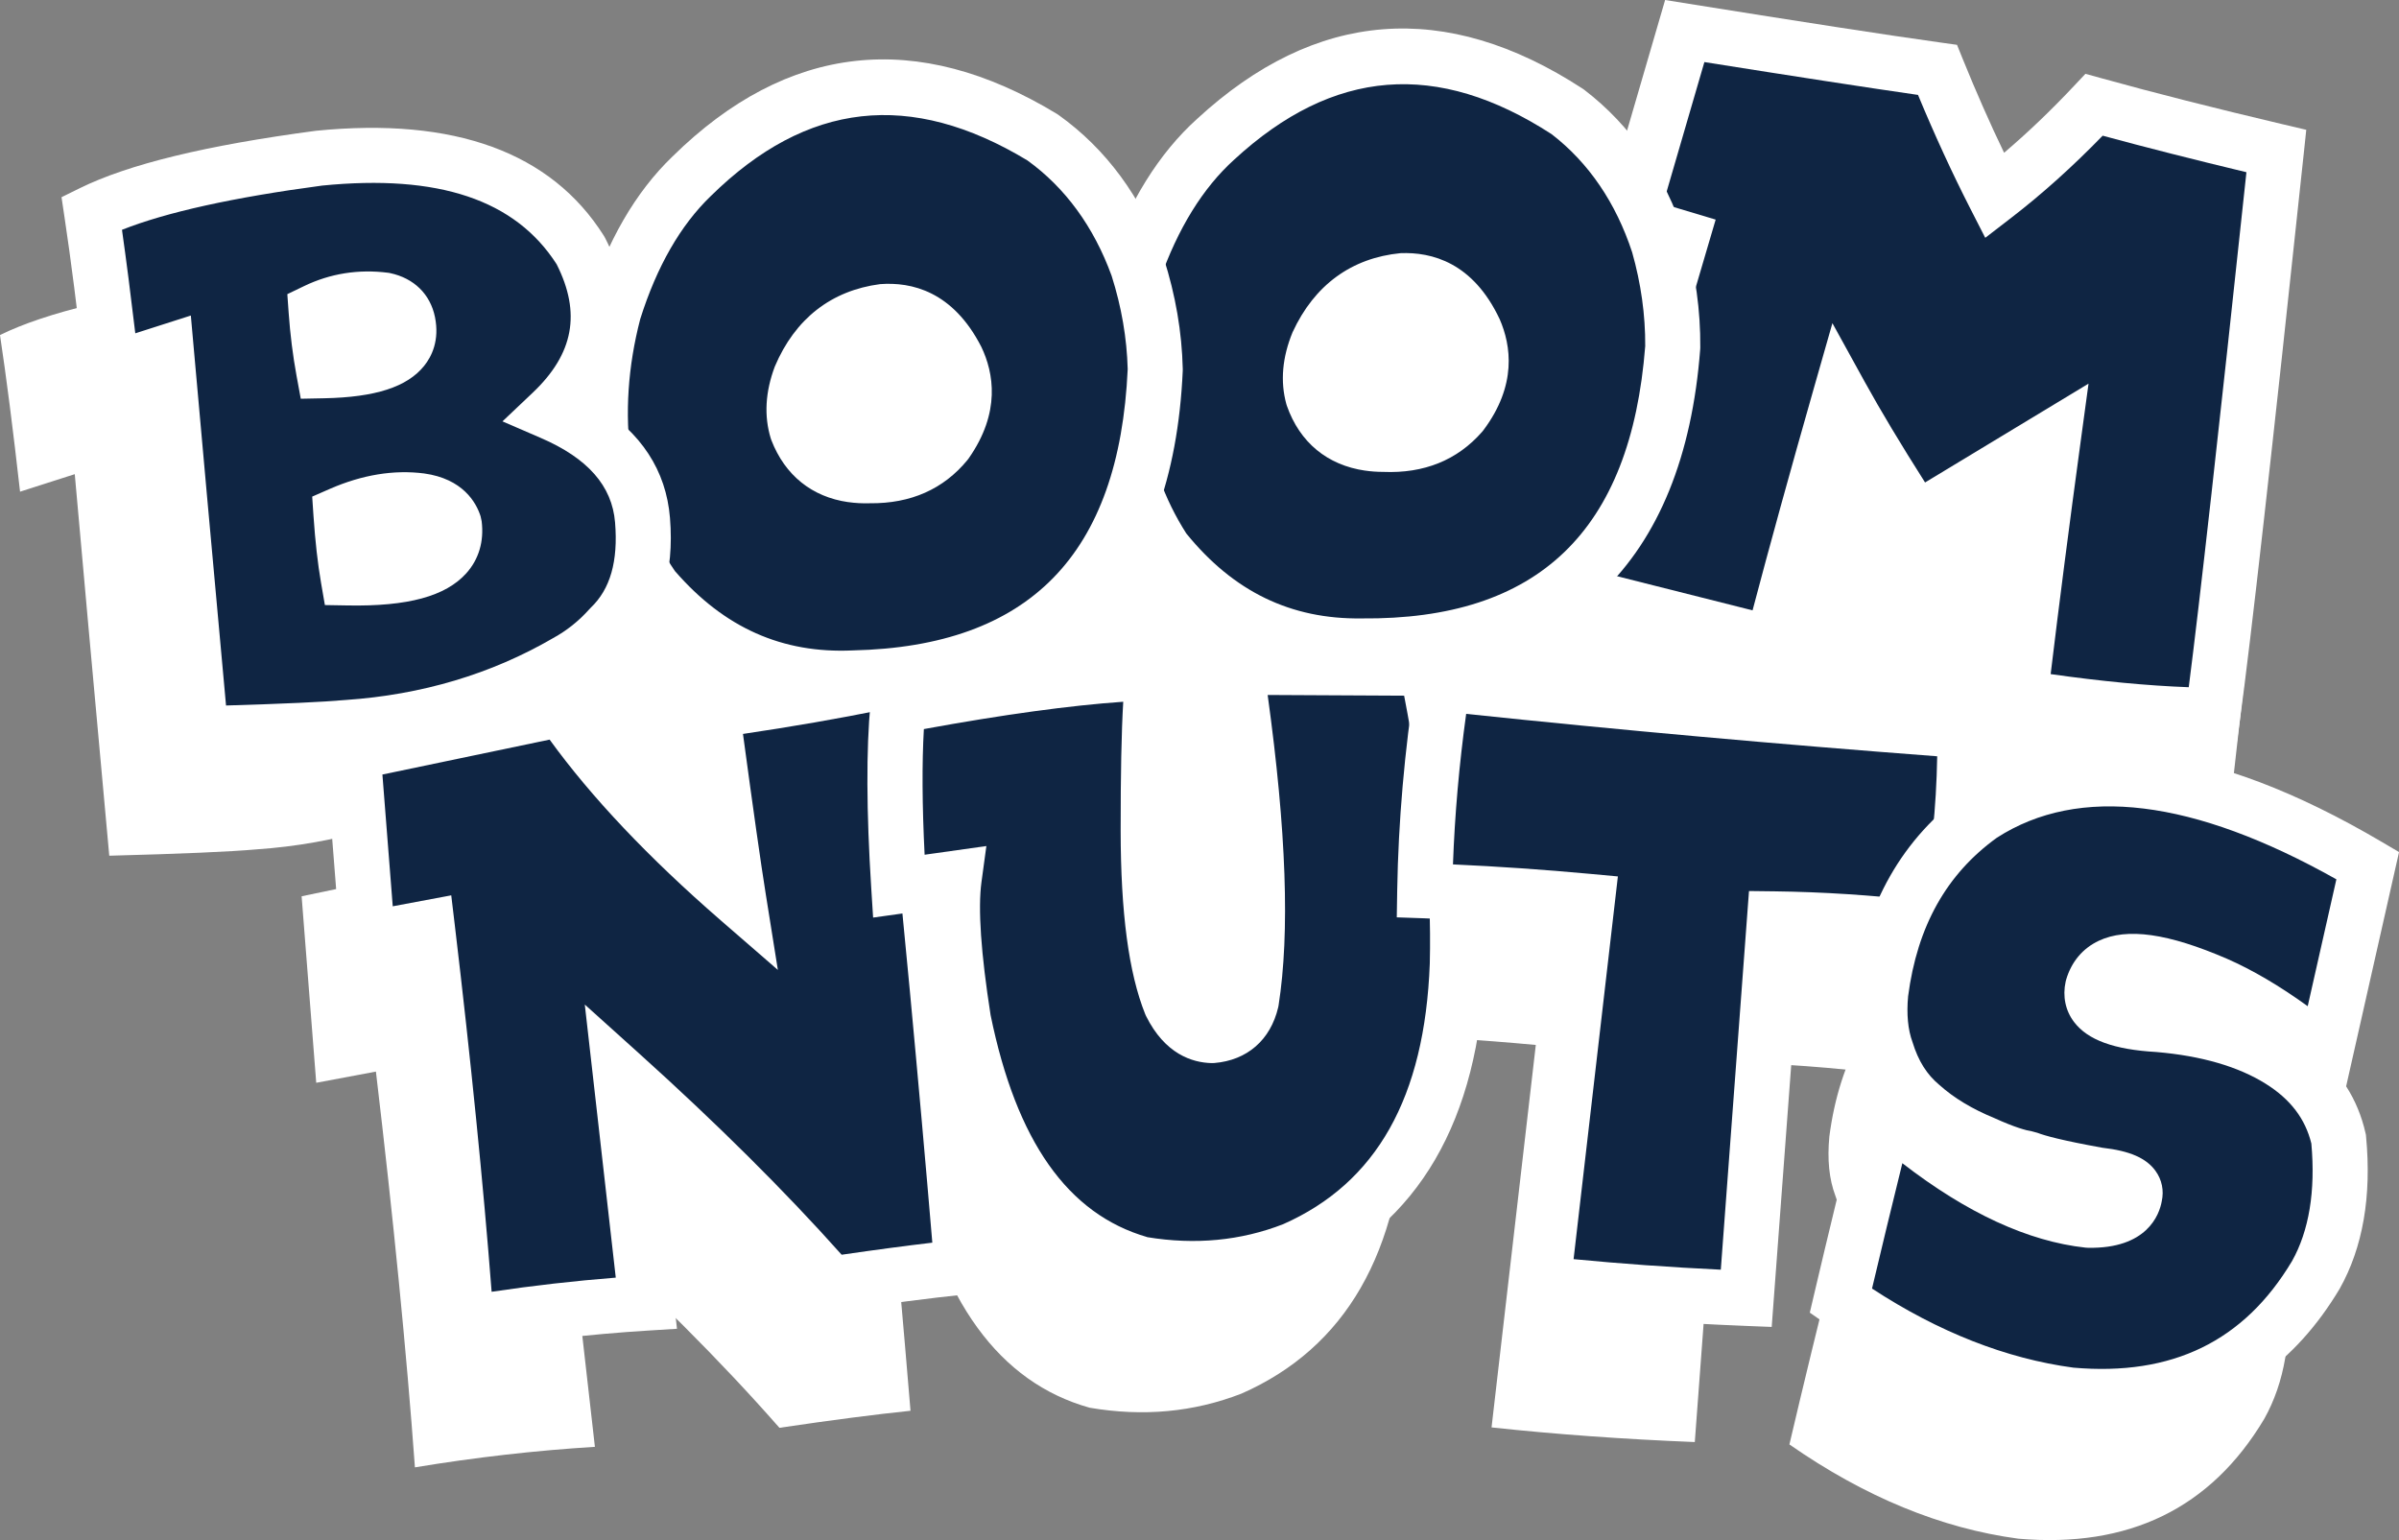
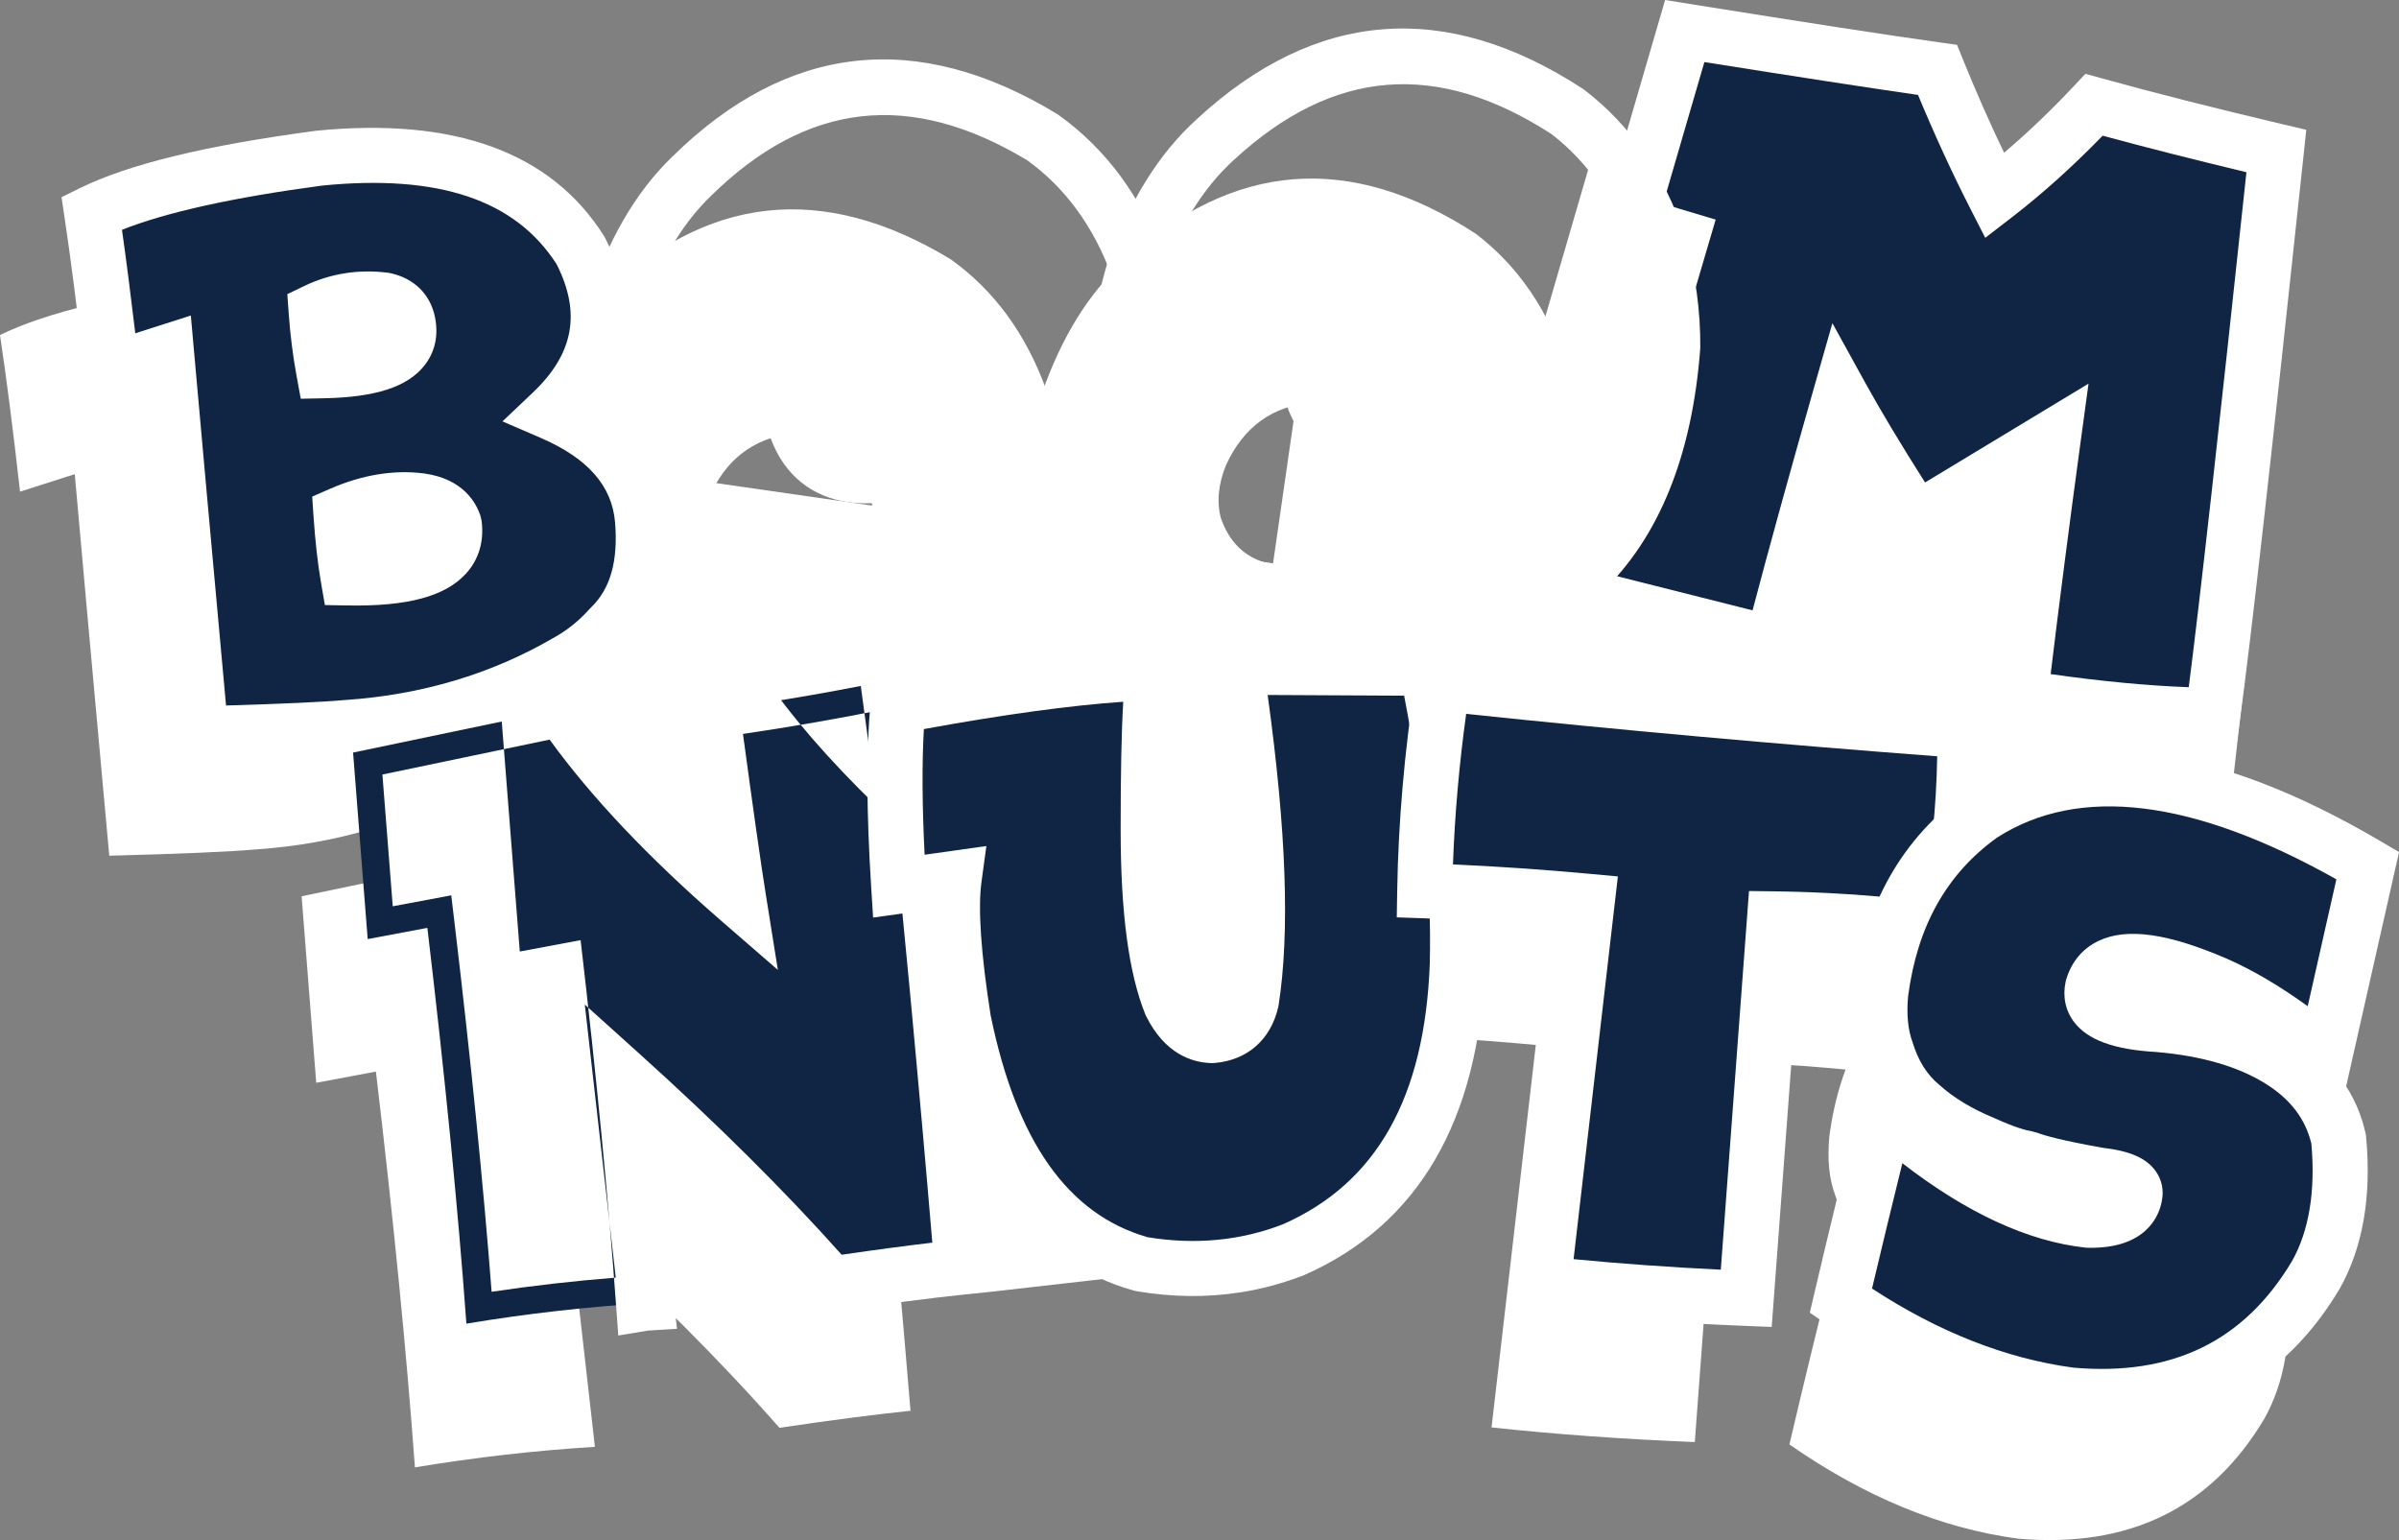
<svg xmlns="http://www.w3.org/2000/svg" id="Calque_2" data-name="Calque 2" viewBox="0 0 612.59 393.29">
  <rect x="0" y="0" width="612.59" height="393.29" fill="#808080" stroke="none" />
  <defs>
    <style>
      .cls-1 {
        fill: #0f2543;
      }

      .cls-1, .cls-2 {
        stroke-width: 0px;
      }

      .cls-2 {
        fill: #fff;
      }
    </style>
  </defs>
  <g id="Calque_1-2" data-name="Calque 1">
    <g>
      <rect class="cls-2" x="132.2" y="131.28" width="201.02" height="143.52" transform="translate(31.32 -31.1) rotate(8.2)" />
      <polygon class="cls-2" points="563.66 257.51 313.89 221.54 334.35 79.48 579.74 114.82 563.66 257.51" />
      <g>
        <path class="cls-2" d="M392.54,87.95l14.24-48.87c28.76,4.6,50.27,7.91,64.54,9.92,4.66,11.51,9.54,22.22,14.61,32.15,8.54-6.57,17-14.32,25.39-23.24,13.56,3.76,29.08,7.7,46.54,11.82-8.15,76.67-13.56,124.71-16.23,144.1-14.21-.14-30.6-1.67-49.19-4.59,2.32-19.73,5.16-41.9,8.51-66.49l-35,21.16c-7.98-12.32-14.44-22.95-19.37-31.9-7.03,24.65-12.84,45.83-17.43,63.54l-49.95-12.59,26.78-90.99-13.41-4.01Z" />
        <path class="cls-2" d="M376.85,59.69c10.77,8.23,18.53,19.56,23.25,33.97,2.48,8.74,3.68,17.47,3.61,26.18-3.92,51.33-30.38,76.75-79.39,76.28-20.27.27-37.11-7.92-50.5-24.55-6.39-9.9-10.26-20.7-11.61-32.39-1.36-12.58-.08-25.5,3.85-38.76,5.06-14.43,12.02-25.65,20.9-33.65,27.81-25.63,57.77-27.99,89.89-7.07ZM311.8,132.44c2.84,8.11,8.93,12.18,18.27,12.2,8.23.34,14.79-2.27,19.66-7.84,5.33-7.1,6.47-14.14,3.42-21.13-4.19-8.9-10.28-13.19-18.29-12.87-10.07.99-17.31,6.28-21.75,15.88-2.03,4.93-2.47,9.52-1.32,13.76Z" />
        <path class="cls-2" d="M242.79,66.24c11.03,7.88,19.14,18.95,24.33,33.2,2.76,8.66,4.24,17.34,4.45,26.05-2.27,51.43-27.9,77.69-76.9,78.79-20.25.92-37.34-6.72-51.27-22.92-6.71-9.69-10.92-20.36-12.64-32-1.76-12.53-.9-25.48,2.61-38.86,4.59-14.58,11.19-26.02,19.8-34.31,26.97-26.51,56.85-29.83,89.62-9.95ZM180.11,141.05c3.1,8.01,9.32,11.88,18.66,11.61,8.24.08,14.71-2.74,19.4-8.46,5.1-7.27,6.01-14.34,2.75-21.23-4.47-8.76-10.7-12.85-18.69-12.28-10.03,1.31-17.11,6.83-21.23,16.57-1.87,4.99-2.16,9.59-.88,13.79Z" />
        <path class="cls-2" d="M5.12,125.57c-1.79-15.92-3.5-29.25-5.12-40.01,11.68-5.75,31.07-10.42,58.17-14.02,32.45-3.23,54.67,4.63,66.66,23.59,7.93,15.43,5.47,29.23-7.37,41.4,14.47,6.25,22.21,15.41,23.19,27.46.99,12.06-1.81,21.21-8.38,27.46-3.19,3.58-6.83,6.49-10.92,8.73-16.77,9.75-35.39,15.33-55.88,16.73-6.61.59-19.13,1.14-37.57,1.62-4.16-45.54-7.09-78.02-8.81-97.44l-13.96,4.47ZM59.2,125.84c15.97-.31,23.15-4.42,21.55-12.31-.63-3.11-2.64-5.02-6.01-5.74-6.2-.78-12.02.15-17.45,2.76.38,5.33,1.01,10.42,1.91,15.29ZM65.47,178.75c19.26.34,28.3-4.2,27.13-13.62-1.11-3.48-3.98-5.5-8.6-6.08-6.47-.83-13.25.3-20.35,3.4.42,6.21,1.02,11.65,1.83,16.3Z" />
      </g>
      <path class="cls-1" d="M415.96,56.79l14.24-48.87c28.76,4.6,50.27,7.91,64.54,9.92,4.66,11.51,9.54,22.22,14.61,32.15,8.54-6.57,17-14.32,25.39-23.24,13.56,3.76,29.08,7.7,46.54,11.82-8.15,76.67-13.56,124.71-16.23,144.1-14.21-.14-30.6-1.67-49.19-4.59,2.32-19.73,5.16-41.9,8.51-66.49l-35,21.16c-7.98-12.32-14.44-22.95-19.37-31.9-7.03,24.65-12.84,45.83-17.43,63.54l-49.95-12.59,26.78-90.99-13.41-4.01Z" />
      <path class="cls-2" d="M520.93,185.96c-2.03-.29-4.09-.6-6.17-.93l-6.68-1.05.79-6.72c1.85-15.66,4.05-33.12,6.57-52.05l-28.27,17.09-3.71-5.72c-4.13-6.37-7.88-12.34-11.22-17.86-5,17.82-9.32,33.72-12.88,47.44l-1.75,6.76-63.81-16.09,26.87-91.3-13.4-4.01L425.19,0l6.12.98c28.5,4.56,50.18,7.93,64.41,9.91l4.01.56,1.52,3.76c3.37,8.3,6.88,16.28,10.5,23.8,5.99-5.09,11.97-10.8,17.86-17.07l2.91-3.09,4.09,1.13c13.33,3.7,28.9,7.65,46.27,11.75l6.03,1.42-.65,6.16c-8.11,76.31-13.58,124.87-16.26,144.31l-.84,6.13-6.19-.06c-12.88-.13-27.67-1.38-44.04-3.74ZM533.31,97.97l-1.98,14.57c-2.96,21.74-5.54,41.75-7.69,59.61,12.88,1.83,24.7,2.96,35.26,3.35,2.8-21.77,7.74-65.91,14.73-131.52-13.45-3.23-25.75-6.35-36.71-9.33-7.66,7.89-15.48,14.91-23.28,20.92l-6.7,5.16-3.85-7.53c-4.59-8.99-9.07-18.72-13.32-28.96-13.11-1.89-31.41-4.71-54.55-8.39l-10.55,36.21,13.43,4.02-26.69,90.69,36.11,9.1c4.32-16.37,9.59-35.49,15.71-56.94l4.68-16.4,8.23,14.94c4.04,7.33,9.22,15.97,15.43,25.74l41.73-25.23Z" />
-       <path class="cls-1" d="M400.28,28.53c10.77,8.23,18.53,19.56,23.25,33.97,2.48,8.74,3.68,17.47,3.61,26.18-3.92,51.33-30.38,76.75-79.39,76.28-20.27.27-37.11-7.92-50.5-24.55-6.39-9.9-10.26-20.7-11.61-32.39-1.36-12.58-.08-25.5,3.85-38.76,5.06-14.43,12.02-25.65,20.9-33.65,27.81-25.63,57.77-27.99,89.89-7.07ZM335.23,101.28c2.84,8.11,8.93,12.18,18.27,12.2,8.23.34,14.79-2.27,19.66-7.84,5.33-7.1,6.47-14.14,3.42-21.13-4.19-8.9-10.28-13.19-18.29-12.87-10.07.99-17.31,6.28-21.75,15.88-2.03,4.93-2.47,9.52-1.32,13.76Z" />
      <path class="cls-2" d="M336.19,171.25c-17.34-2.5-32.27-11.36-44.42-26.45l-.43-.59c-6.96-10.77-11.22-22.68-12.69-35.4-1.46-13.49-.08-27.46,4.09-41.56,5.54-15.81,13.21-28.11,22.93-36.88,30.29-27.92,63.43-30.54,98.44-7.74l.43.3c11.87,9.08,20.51,21.64,25.67,37.36,2.74,9.61,4.04,19.09,3.96,28.43l-.02.47c-4.17,54.66-34.07,83.28-86.46,82.77-3.94.05-7.77-.19-11.49-.73ZM302.96,136.28c12.03,14.8,26.65,21.89,44.7,21.65,45.12.43,68.77-22.32,72.45-69.55.05-7.93-1.08-15.99-3.34-23.96-4.14-12.61-11.08-22.84-20.55-30.15-29.24-18.95-55.77-16.82-81.07,6.5-8,7.23-14.39,17.58-19.03,30.81-3.54,11.98-4.75,24.09-3.5,35.68,1.19,10.38,4.67,20.16,10.33,29.02ZM348.61,120.19c-9.63-1.39-16.71-7.16-20.01-16.58l-.15-.49c-1.56-5.75-1.01-11.9,1.61-18.27,5.57-12.08,15.06-18.97,27.56-20.2,8-.31,18.5,2.36,25.33,16.87,2.91,6.69,4.47,16.84-4.16,28.35l-.33.41c-6.32,7.22-14.82,10.67-25.25,10.23-1.59,0-3.13-.11-4.6-.33ZM341.95,99.21c1.32,3.61,3.81,7.21,11.57,7.24,6.3.26,10.73-1.41,14.18-5.24,4.72-6.41,3.79-10.78,2.44-13.88-3.73-7.91-8.14-8.78-11.56-8.66-7.16.72-12.26,4.48-15.65,11.8-1.28,3.13-1.64,6.07-.98,8.74Z" />
-       <path class="cls-1" d="M266.22,35.08c11.03,7.88,19.14,18.95,24.33,33.2,2.76,8.66,4.24,17.34,4.45,26.05-2.27,51.43-27.9,77.69-76.9,78.79-20.25.92-37.34-6.72-51.27-22.92-6.71-9.69-10.92-20.36-12.64-32-1.76-12.53-.9-25.48,2.61-38.86,4.59-14.58,11.19-26.02,19.8-34.31,26.97-26.51,56.85-29.83,89.62-9.95ZM203.54,109.89c3.1,8.01,9.32,11.88,18.66,11.61,8.24.08,14.71-2.74,19.4-8.46,5.1-7.27,6.01-14.34,2.75-21.23-4.47-8.76-10.7-12.85-18.69-12.28-10.03,1.31-17.11,6.83-21.23,16.57-1.87,4.99-2.16,9.59-.88,13.79Z" />
      <path class="cls-2" d="M204.56,179.51c-16.49-2.38-30.96-10.66-43.06-24.73l-.45-.58c-7.3-10.54-11.94-22.31-13.82-34.97-1.89-13.45-.96-27.45,2.76-41.67,5.02-15.98,12.3-28.52,21.73-37.59,29.38-28.88,62.42-32.57,98.14-10.9l.44.29c12.16,8.69,21.2,20.97,26.85,36.52,3.05,9.53,4.65,18.96,4.87,28.29v.47c-2.42,54.77-31.38,84.33-83.77,85.51-4.7.21-9.27,0-13.69-.64ZM172.4,145.9c12.52,14.41,27.37,21.04,45.38,20.2,45.12-1.02,68.02-24.51,70.18-71.83-.21-7.92-1.59-15.94-4.11-23.85-4.54-12.46-11.81-22.47-21.51-29.46-29.84-18-56.28-15.03-80.82,9.09-7.77,7.48-13.81,18.03-18.03,31.41-3.15,12.08-3.97,24.22-2.35,35.77,1.53,10.34,5.32,20,11.25,28.68ZM216.57,128.23c-9.19-1.32-16.1-6.8-19.59-15.8l-.17-.49c-1.74-5.7-1.39-11.86,1.03-18.31,5.18-12.26,14.45-19.44,26.9-21.07,7.98-.59,18.56,1.76,25.86,16.05,3.13,6.58,5.01,16.68-3.25,28.46l-.32.42c-6.09,7.42-14.47,11.14-24.9,11.03-1.93.06-3.79-.04-5.56-.3ZM210.19,107.61c1.43,3.56,4.01,7.08,11.79,6.86,6.3.06,10.68-1.75,14.01-5.7,4.51-6.56,3.44-10.9,1.99-13.95-3.98-7.79-8.41-8.54-11.83-8.28-7.13.94-12.11,4.86-15.26,12.29-1.18,3.17-1.44,6.12-.7,8.77Z" />
      <path class="cls-1" d="M28.55,94.41c-1.79-15.92-3.5-29.25-5.12-40.01,11.68-5.75,31.07-10.42,58.17-14.02,32.45-3.23,54.67,4.63,66.66,23.59,7.93,15.43,5.47,29.23-7.37,41.4,14.47,6.25,22.21,15.41,23.19,27.46.99,12.06-1.81,21.21-8.38,27.46-3.19,3.58-6.83,6.49-10.92,8.73-16.77,9.75-35.39,15.33-55.88,16.73-6.61.59-19.13,1.14-37.57,1.62-4.16-45.54-7.09-78.02-8.81-97.44l-13.96,4.47ZM82.63,94.68c15.97-.31,23.15-4.42,21.55-12.31-.63-3.11-2.64-5.02-6.01-5.74-6.2-.78-12.02.15-17.45,2.76.38,5.33,1.01,10.42,1.91,15.29ZM88.9,147.59c19.26.34,28.3-4.2,27.13-13.62-1.11-3.48-3.98-5.5-8.6-6.08-6.47-.83-13.25.3-20.35,3.4.42,6.21,1.02,11.65,1.83,16.3Z" />
      <path class="cls-2" d="M44.92,194.58l-.6-6.56c-3.59-39.28-6.26-68.85-8.04-88.7l-13.76,4.41-.96-8.53c-1.77-15.7-3.48-29.07-5.09-39.75l-.76-5.09,4.61-2.27c12.48-6.15,32.22-10.95,60.35-14.69,35.39-3.53,60.06,5.5,73.52,26.8l.31.54c7.83,15.25,6.98,29.79-2.38,42.52,11.6,7.15,17.97,16.87,18.96,28.99,1.15,14.1-2.32,25.18-10.33,32.92-3.67,4.07-7.91,7.43-12.6,10.01-17.48,10.17-37.31,16.11-58.78,17.58-6.64.6-19.43,1.15-37.87,1.63l-6.58.18ZM48.73,80.56l.78,8.76c1.64,18.47,4.37,48.75,8.21,90.85,14.61-.43,24.87-.9,30.54-1.41,19.45-1.33,37.22-6.64,52.97-15.8,3.52-1.93,6.56-4.37,9.21-7.33l.4-.42c5-4.75,7.03-11.88,6.22-21.79-.76-9.34-6.97-16.4-18.97-21.58l-9.78-4.23,7.73-7.33c10.45-9.91,12.39-20.34,6.1-32.8-10.57-16.47-30.15-23.03-59.85-20.09-22.64,3.01-39.85,6.81-51.14,11.3,1.09,7.7,2.23,16.55,3.4,26.43l14.18-4.54ZM82.96,154.52l-.99-5.73c-.84-4.84-1.48-10.57-1.92-17.03l-.33-4.94,4.53-1.98c8.25-3.6,16.34-4.92,24.06-3.93,9.83,1.36,13.27,7.36,14.4,10.91l.28,1.28c.64,5.14-.72,9.74-3.93,13.31-5.29,5.87-14.91,8.49-30.3,8.21l-5.81-.1ZM94.5,136.03c.14,1.55.3,3.03.47,4.46,10.09-.48,12.96-2.72,13.65-3.49.18-.2.44-.5.48-1.29-.29-.29-.92-.72-2.54-.84-3.81-.49-7.85-.1-12.06,1.16ZM76.8,101.82l-1.08-5.87c-.94-5.12-1.62-10.52-2.01-16.07l-.34-4.76,4.3-2.07c6.65-3.2,13.84-4.35,21.38-3.4l.3.04.29.06c6.07,1.3,10.24,5.38,11.43,11.21,1.21,5.96-.83,10.07-2.76,12.47-4.33,5.39-12.44,8.02-25.54,8.28l-5.97.12ZM88.2,84.1c.11,1.07.24,2.13.38,3.18,7.24-.81,8.74-2.61,8.78-2.67,0,0,.05-.26-.07-.84.09-.03-.02-.11-.34-.2-3.07-.35-5.97-.17-8.75.54Z" />
      <path class="cls-2" d="M77.02,228.89l53.28-11.13c10.49,15.38,25.55,31.6,45.19,48.65-1.47-9.2-3.74-25.28-6.81-48.25,17.81-2.47,34.37-5.36,49.68-8.7,5.8,56.66,10.51,106.94,14.14,150.82-8.89.92-20.04,2.36-33.47,4.35-14.9-16.98-32.82-34.9-53.77-53.75l6.65,58.61c-15.25.94-30.57,2.69-45.96,5.24-2.14-29.44-5.46-63.13-9.96-101.07l-15.24,2.86-3.73-47.62Z" />
-       <path class="cls-2" d="M216.35,263.02c-1.22-19.27-1.29-34.61-.2-46.04,27.43-5.18,49.17-8.01,65.21-8.48-.9,6.92-1.34,20.36-1.33,40.3.02,19.95,1.93,34.7,5.75,44.24,2.64,5.31,6.18,8.02,10.6,8.13,5.39-.42,8.73-3.36,10.01-8.82,2.98-19.06,1.67-47.48-3.96-85.24l48.74.26c5.76,27.84,8.36,53.06,7.8,75.67-1.37,36.83-15.34,61.11-41.91,72.84-12.2,4.75-25.14,5.96-38.82,3.62-23.09-6.46-38.23-27.29-45.41-62.48-2.58-16.52-3.36-28.52-2.35-36l-14.14,1.98Z" />
      <path class="cls-2" d="M488.6,223.32c.14,18.87-1.68,35.94-5.47,51.19-14.93-1.94-29.31-2.98-43.14-3.15l-7.22,96.91c-18.2-.73-35.5-1.97-51.9-3.74l11.3-97.67c-14.17-1.31-28.01-2.2-41.51-2.67.28-17.31,1.82-34.94,4.61-52.88,43.49,4.64,87.93,8.65,133.32,12.01Z" />
      <path class="cls-2" d="M456.93,368.88c3.56-15.19,7.42-31.07,11.57-47.62,18.63,16.34,35.85,25.37,51.65,27.09,7.12.13,11.07-1.99,11.85-6.37.59-2.72-2.51-4.45-9.32-5.2-8.94-1.6-14.97-3.01-18.09-4.22-2.85-.47-6.55-1.74-11.08-3.8-6.46-2.65-11.78-5.86-15.96-9.62-4.2-3.51-7.17-8.13-8.91-13.85-1.57-4.18-2.07-9.2-1.51-15.06,2.58-19.79,11.19-34.95,25.83-45.5,24.35-15.67,57.19-11.33,98.5,13.02l-10.89,48.21c-9.97-8.21-19.23-14.19-27.76-17.94-18.55-8.03-29.09-7.75-31.61.85-1.23,5.61,4.41,8.77,16.9,9.48,12.68,1.08,23.03,4.14,31.06,9.17,8.03,5.03,12.99,11.73,14.87,20.1,1.32,13.89-.64,25.48-5.87,34.77-13.64,22.82-34.56,33-62.77,30.56-19.7-2.63-39.18-10.65-58.45-24.06Z" />
      <path class="cls-1" d="M90.16,192.19l53.28-11.13c10.49,15.38,25.55,31.6,45.19,48.65-1.47-9.2-3.74-25.28-6.81-48.25,17.81-2.47,34.37-5.36,49.68-8.7,5.8,56.66,10.51,106.94,14.14,150.82-8.89.92-20.04,2.36-33.47,4.35-14.9-16.98-32.82-34.9-53.77-53.75l6.65,58.61c-15.25.94-30.57,2.69-45.96,5.24-2.14-29.44-5.46-63.13-9.96-101.07l-15.24,2.86-3.73-47.62Z" />
-       <path class="cls-2" d="M253.22,329.87l-6.85.71c-8.81.91-19.97,2.36-33.17,4.31l-3.79.56-2.53-2.88c-11.27-12.85-24.47-26.41-39.37-40.45l5.36,47.22-7.39.46c-14.92.92-30.16,2.68-45.24,5.16l-7.6,1.26-.56-7.69c-1.97-27.23-5.02-58.59-9.06-93.28l-15.53,2.91-4.83-61.58,63.93-13.36,2.65,3.88c7.39,10.83,17.29,22.26,29.54,34.1-1.12-7.91-2.42-17.48-3.94-28.8l-.93-6.93,6.93-.96c17.59-2.43,34.13-5.33,49.15-8.6l7.69-1.67.8,7.83c5.76,56.24,10.52,107.02,14.15,150.96l.57,6.86ZM214.92,320.43c8.66-1.26,16.41-2.29,23.15-3.08-3.38-40.19-7.66-85.9-12.77-136.1-11.19,2.27-23.11,4.34-35.58,6.18,2.6,19.24,4.56,33.07,5.86,41.17l3.05,19.1-14.61-12.68c-18.38-15.96-33.05-31.46-43.67-46.14l-42.7,8.92,2.64,33.65,14.94-2.8.89,7.47c4.12,34.66,7.28,66.16,9.42,93.77,10.58-1.58,21.2-2.78,31.7-3.61l-7.91-69.74,13.78,12.41c19.88,17.9,37.29,35.2,51.81,51.48Z" />
+       <path class="cls-2" d="M253.22,329.87l-6.85.71c-8.81.91-19.97,2.36-33.17,4.31l-3.79.56-2.53-2.88c-11.27-12.85-24.47-26.41-39.37-40.45l5.36,47.22-7.39.46l-7.6,1.26-.56-7.69c-1.97-27.23-5.02-58.59-9.06-93.28l-15.53,2.91-4.83-61.58,63.93-13.36,2.65,3.88c7.39,10.83,17.29,22.26,29.54,34.1-1.12-7.91-2.42-17.48-3.94-28.8l-.93-6.93,6.93-.96c17.59-2.43,34.13-5.33,49.15-8.6l7.69-1.67.8,7.83c5.76,56.24,10.52,107.02,14.15,150.96l.57,6.86ZM214.92,320.43c8.66-1.26,16.41-2.29,23.15-3.08-3.38-40.19-7.66-85.9-12.77-136.1-11.19,2.27-23.11,4.34-35.58,6.18,2.6,19.24,4.56,33.07,5.86,41.17l3.05,19.1-14.61-12.68c-18.38-15.96-33.05-31.46-43.67-46.14l-42.7,8.92,2.64,33.65,14.94-2.8.89,7.47c4.12,34.66,7.28,66.16,9.42,93.77,10.58-1.58,21.2-2.78,31.7-3.61l-7.91-69.74,13.78,12.41c19.88,17.9,37.29,35.2,51.81,51.48Z" />
      <path class="cls-1" d="M229.49,226.32c-1.22-19.27-1.29-34.61-.2-46.04,27.43-5.18,49.17-8.01,65.21-8.48-.9,6.92-1.34,20.36-1.33,40.3.02,19.95,1.93,34.7,5.75,44.24,2.64,5.31,6.18,8.02,10.6,8.13,5.39-.42,8.73-3.36,10.01-8.82,2.98-19.06,1.67-47.48-3.96-85.24l48.74.26c5.76,27.84,8.36,53.06,7.8,75.67-1.37,36.83-15.34,61.11-41.91,72.84-12.2,4.75-25.14,5.96-38.82,3.62-23.09-6.46-38.23-27.29-45.41-62.48-2.58-16.52-3.36-28.52-2.35-36l-14.14,1.98Z" />
      <path class="cls-2" d="M316.9,330.01c-8.66,1.38-17.57,1.28-26.69-.27l-.72-.16c-25.72-7.21-42.68-30.03-50.4-67.84-1.9-12.09-2.86-21.73-2.92-29.26l-13.22,1.85-.48-7.57c-1.24-19.55-1.3-35.41-.18-47.15l.5-5.26,5.19-.98c27.68-5.23,49.99-8.12,66.31-8.6l8.24-.25-1.06,8.18c-.86,6.61-1.29,19.86-1.27,39.39.02,18.77,1.74,32.68,5.14,41.36,1.74,3.38,3.24,3.89,4.04,3.97,1.78-.12,2.66-.78,3.26-3.14,2.8-18.29,1.45-46.16-4.01-82.83l-1.21-8.11,62.63.33,1.15,5.58c5.84,28.25,8.52,54.25,7.95,77.27-1.48,39.66-16.99,66.24-46.1,79.1-5.28,2.06-10.67,3.52-16.15,4.4ZM292.93,315.94c12.22,2.02,23.9.91,34.73-3.31,23.82-10.53,36.16-32.34,37.44-66.56.5-20.36-1.7-43.37-6.55-68.41l-34.85-.18c4.78,34.72,5.69,60.69,2.79,79.25l-.1.52c-1.97,8.37-7.94,13.52-16.3,14.22l-.74.02c-4.95-.13-11.88-2.32-16.71-12.03l-.23-.52c-4.19-10.47-6.23-25.79-6.25-46.85-.01-14.25.2-25.13.66-32.88-13.54.94-30.61,3.27-50.91,6.98-.5,8.7-.44,19.45.19,32.09l15.77-2.22-1.25,9.2c-.92,6.78-.14,18.2,2.33,33.97,6.58,32.18,19.69,50.84,40.01,56.7Z" />
      <path class="cls-1" d="M501.74,186.62c.14,18.87-1.68,35.94-5.47,51.19-14.93-1.94-29.31-2.98-43.14-3.15l-7.22,96.91c-18.2-.73-35.5-1.97-51.9-3.74l11.3-97.67c-14.17-1.31-28.01-2.2-41.51-2.67.28-17.31,1.82-34.94,4.61-52.88,43.49,4.64,87.93,8.65,133.32,12.01Z" />
      <path class="cls-2" d="M452.43,338.87l-6.79-.27c-18.28-.73-35.9-2-52.37-3.78l-7.04-.76,11.28-97.53c-11.47-.95-22.86-1.63-33.94-2.02l-6.9-.24.11-6.9c.29-17.54,1.86-35.66,4.69-53.85l1.03-6.62,6.66.71c43.11,4.61,87.88,8.64,133.09,11.99l6.46.48.05,6.48c.15,19.36-1.76,37.17-5.67,52.94l-1.51,6.09-6.22-.81c-12.2-1.58-24.18-2.57-35.72-2.95l-7.23,97.03ZM401.82,321.56c12.02,1.16,24.61,2.07,37.59,2.69l7.2-96.7,6.61.08c12.1.15,24.72.96,37.6,2.43,2.33-11.29,3.62-23.66,3.85-36.92-40.79-3.09-81.19-6.72-120.28-10.83-1.79,12.96-2.92,25.83-3.37,38.44,11.46.52,23.18,1.32,34.95,2.41l7.16.66-11.31,97.74Z" />
      <path class="cls-1" d="M470.07,332.18c3.56-15.19,7.42-31.07,11.57-47.62,18.63,16.34,35.85,25.37,51.65,27.09,7.12.13,11.07-1.99,11.85-6.37.59-2.72-2.51-4.45-9.32-5.2-8.94-1.6-14.97-3.01-18.09-4.22-2.85-.47-6.55-1.74-11.08-3.8-6.46-2.65-11.78-5.86-15.96-9.62-4.2-3.51-7.17-8.13-8.91-13.85-1.57-4.18-2.07-9.2-1.51-15.06,2.58-19.79,11.19-34.95,25.83-45.5,24.35-15.67,57.19-11.33,98.5,13.02l-10.89,48.21c-9.97-8.21-19.23-14.19-27.76-17.94-18.55-8.03-29.09-7.75-31.61.85-1.23,5.61,4.41,8.77,16.9,9.48,12.68,1.08,23.03,4.14,31.06,9.17,8.03,5.03,12.99,11.73,14.87,20.1,1.32,13.89-.64,25.48-5.87,34.77-13.64,22.82-34.56,33-62.77,30.56-19.7-2.63-39.18-10.65-58.45-24.06Z" />
      <path class="cls-2" d="M549.62,362.63c-6.76,1.08-13.99,1.28-21.7.61-21.05-2.81-41.76-11.3-61.86-25.29l-3.92-2.73,1.09-4.65c3.6-15.33,7.5-31.39,11.59-47.72l1.92-7.66c-.64-1.45-1.2-2.97-1.68-4.55-1.79-4.73-2.44-10.85-1.78-17.77,2.85-21.94,12.51-38.87,28.72-50.54,26.97-17.36,62.59-13.02,106.18,12.67l4.42,2.6-13.51,59.82c2.32,3.61,3.97,7.6,4.95,11.95l.1.43.04.44c1.45,15.28-.82,28.35-6.74,38.88-11.39,19.07-27.41,30.26-47.81,33.5ZM478.03,329.07c16.99,11.11,34.27,17.9,51.43,20.2,25.2,2.19,43.56-6.71,55.8-27.19,4.35-7.73,6.04-17.88,4.95-30.04-1.54-6.33-5.35-11.32-11.64-15.26-7.04-4.41-16.44-7.14-27.93-8.12-10.77-.61-17.51-3.04-21.02-7.66-2.21-2.9-2.97-6.57-2.15-10.32l.12-.47c1.34-4.58,4.23-8.02,8.35-9.96,7.23-3.39,17.66-1.92,32.8,4.63,6.49,2.85,13.37,6.9,20.54,12.08l7.32-32.4c-36.56-20.54-65.73-24.11-86.7-10.62-12.81,9.24-20.32,22.55-22.66,40.49-.42,4.53-.05,8.54,1.12,11.69,1.49,4.86,3.68,8.29,6.83,10.92,3.76,3.38,8.45,6.19,14.13,8.52,5.17,2.35,8.03,3.12,9.55,3.36l1.4.38c1.83.71,6.19,1.94,16.57,3.81,7.02.8,11.23,2.64,13.6,5.95,1.61,2.24,2.17,4.98,1.57,7.71-.62,3.49-3.79,12.18-18.85,11.89l-.63-.04c-14.62-1.59-30.31-8.83-46.76-21.56-2.69,10.88-5.28,21.59-7.74,31.99ZM541.88,252.98c1.38.55,4.24,1.33,9.76,1.64,1.67.14,3.29.31,4.89.52-10.38-3.66-13.93-2.51-14.61-2.18-.01,0-.03,0-.04.02Z" />
    </g>
  </g>
</svg>